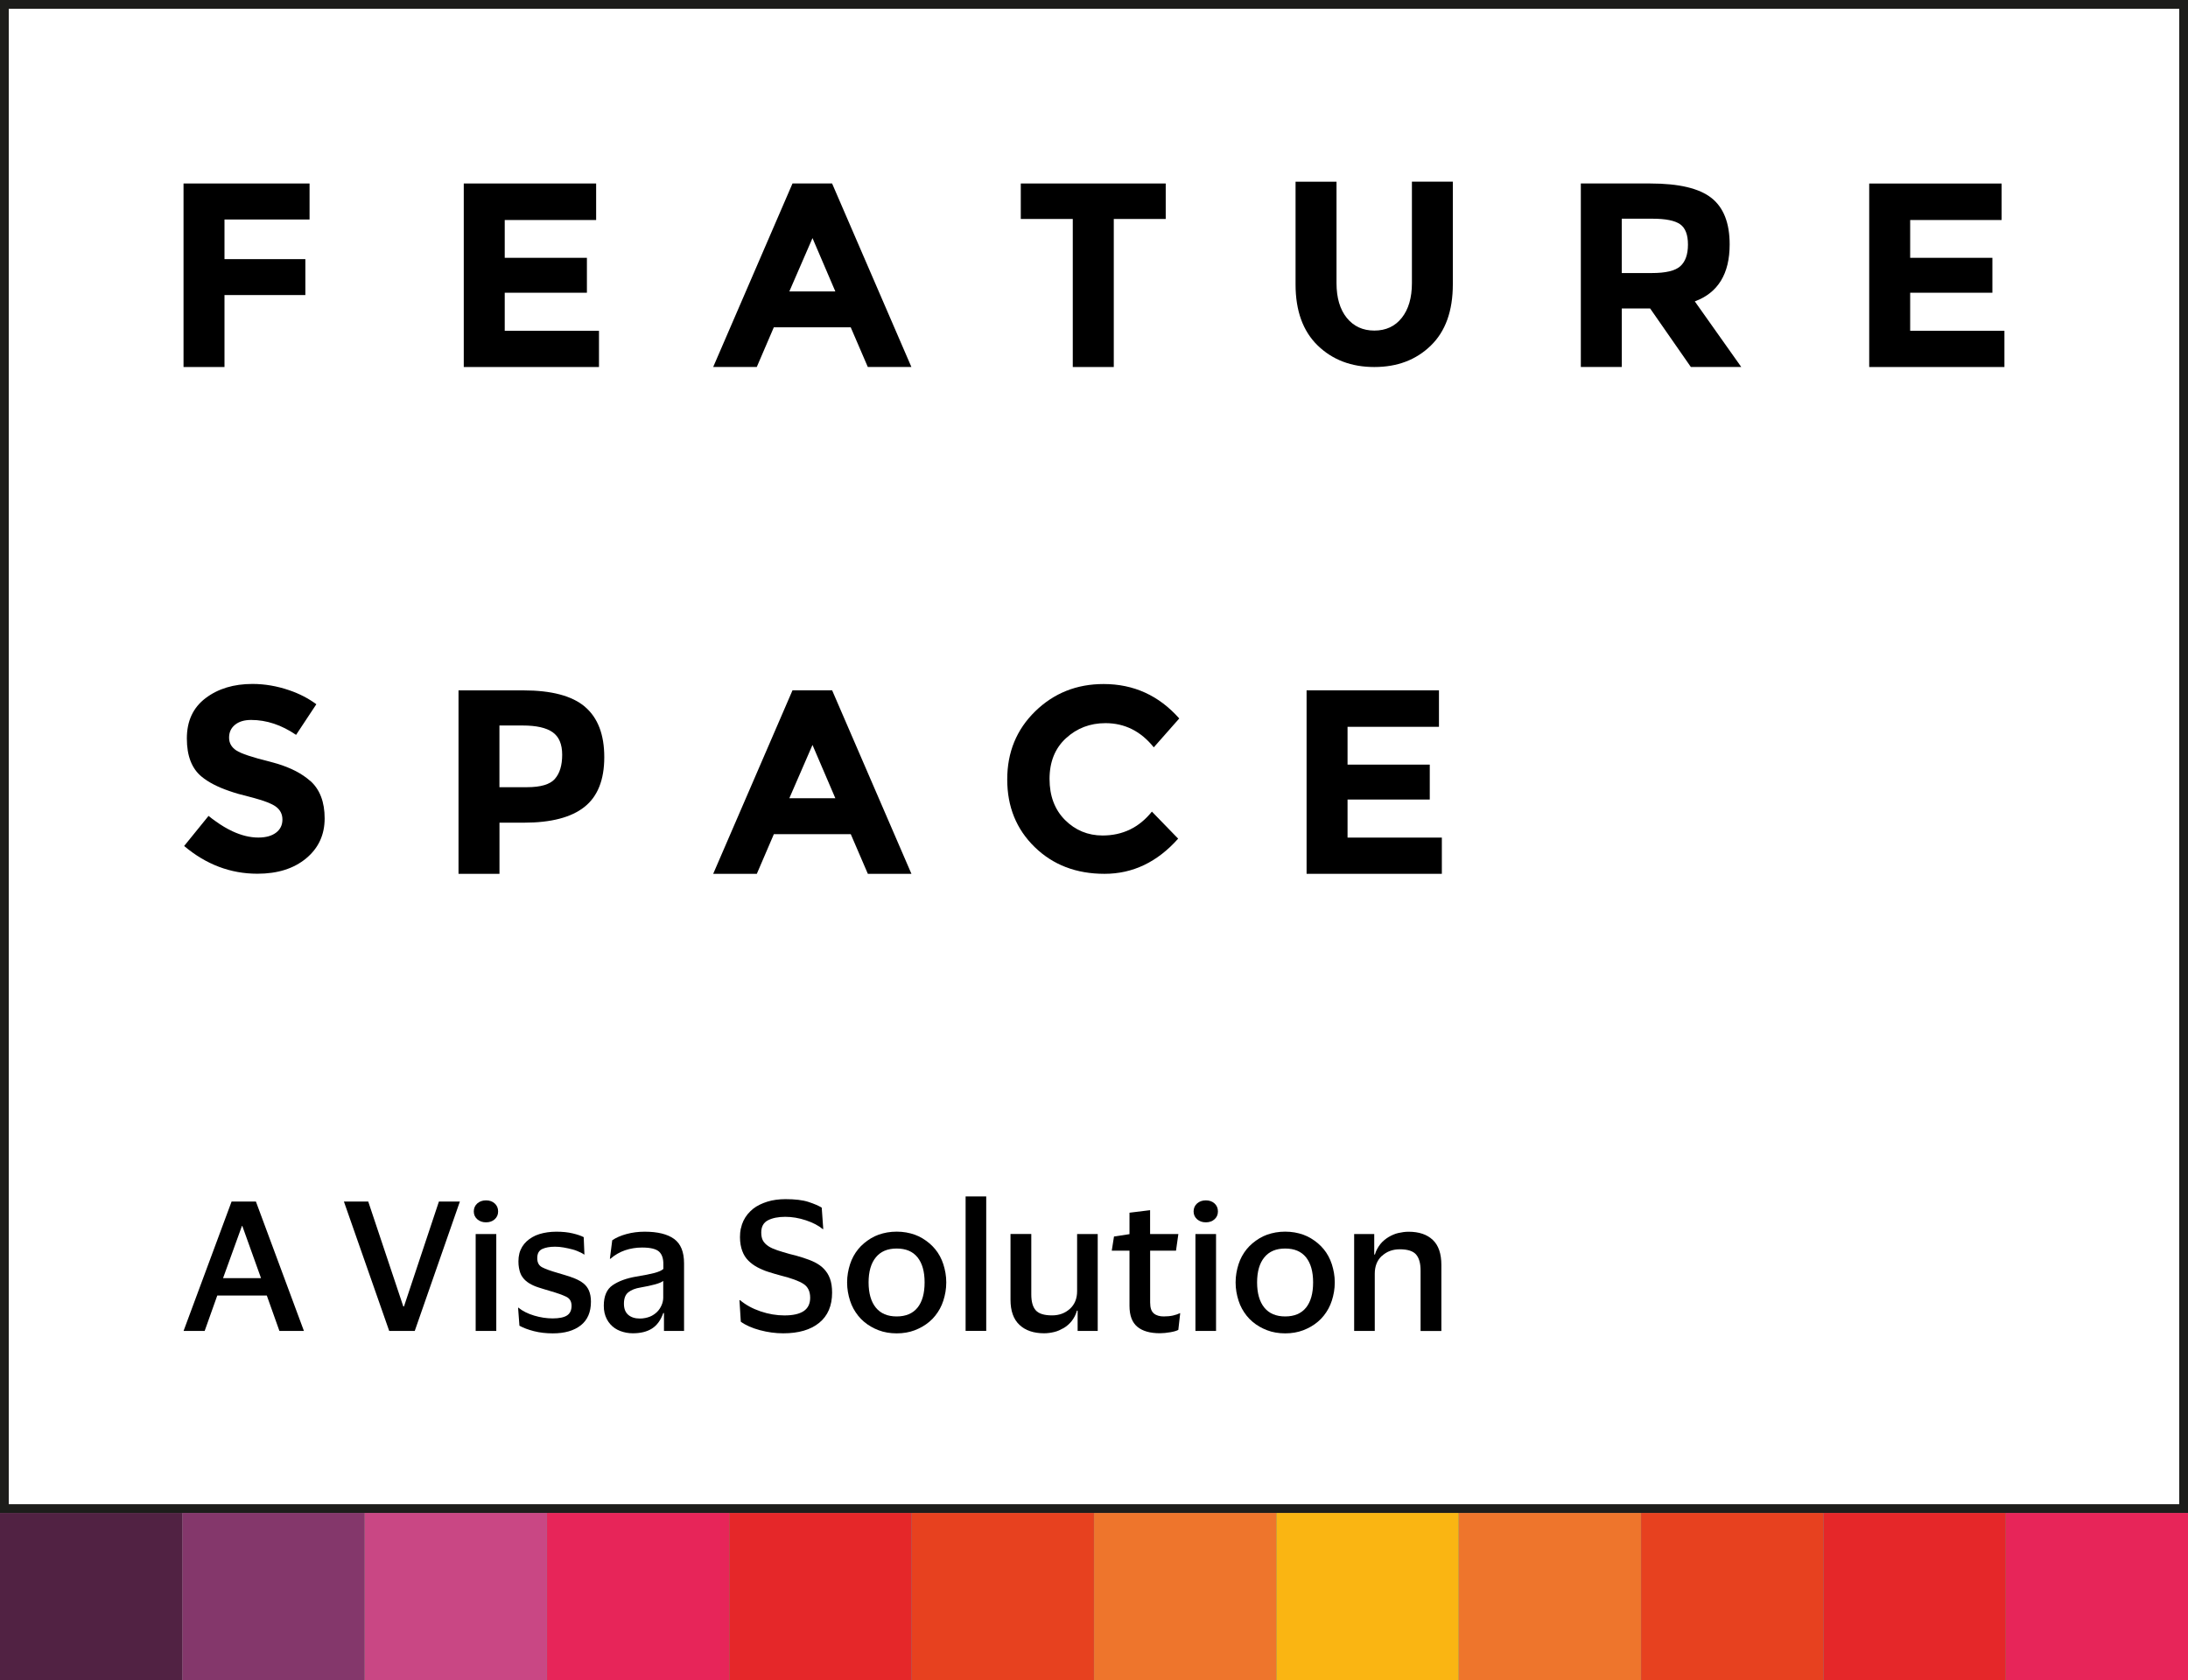
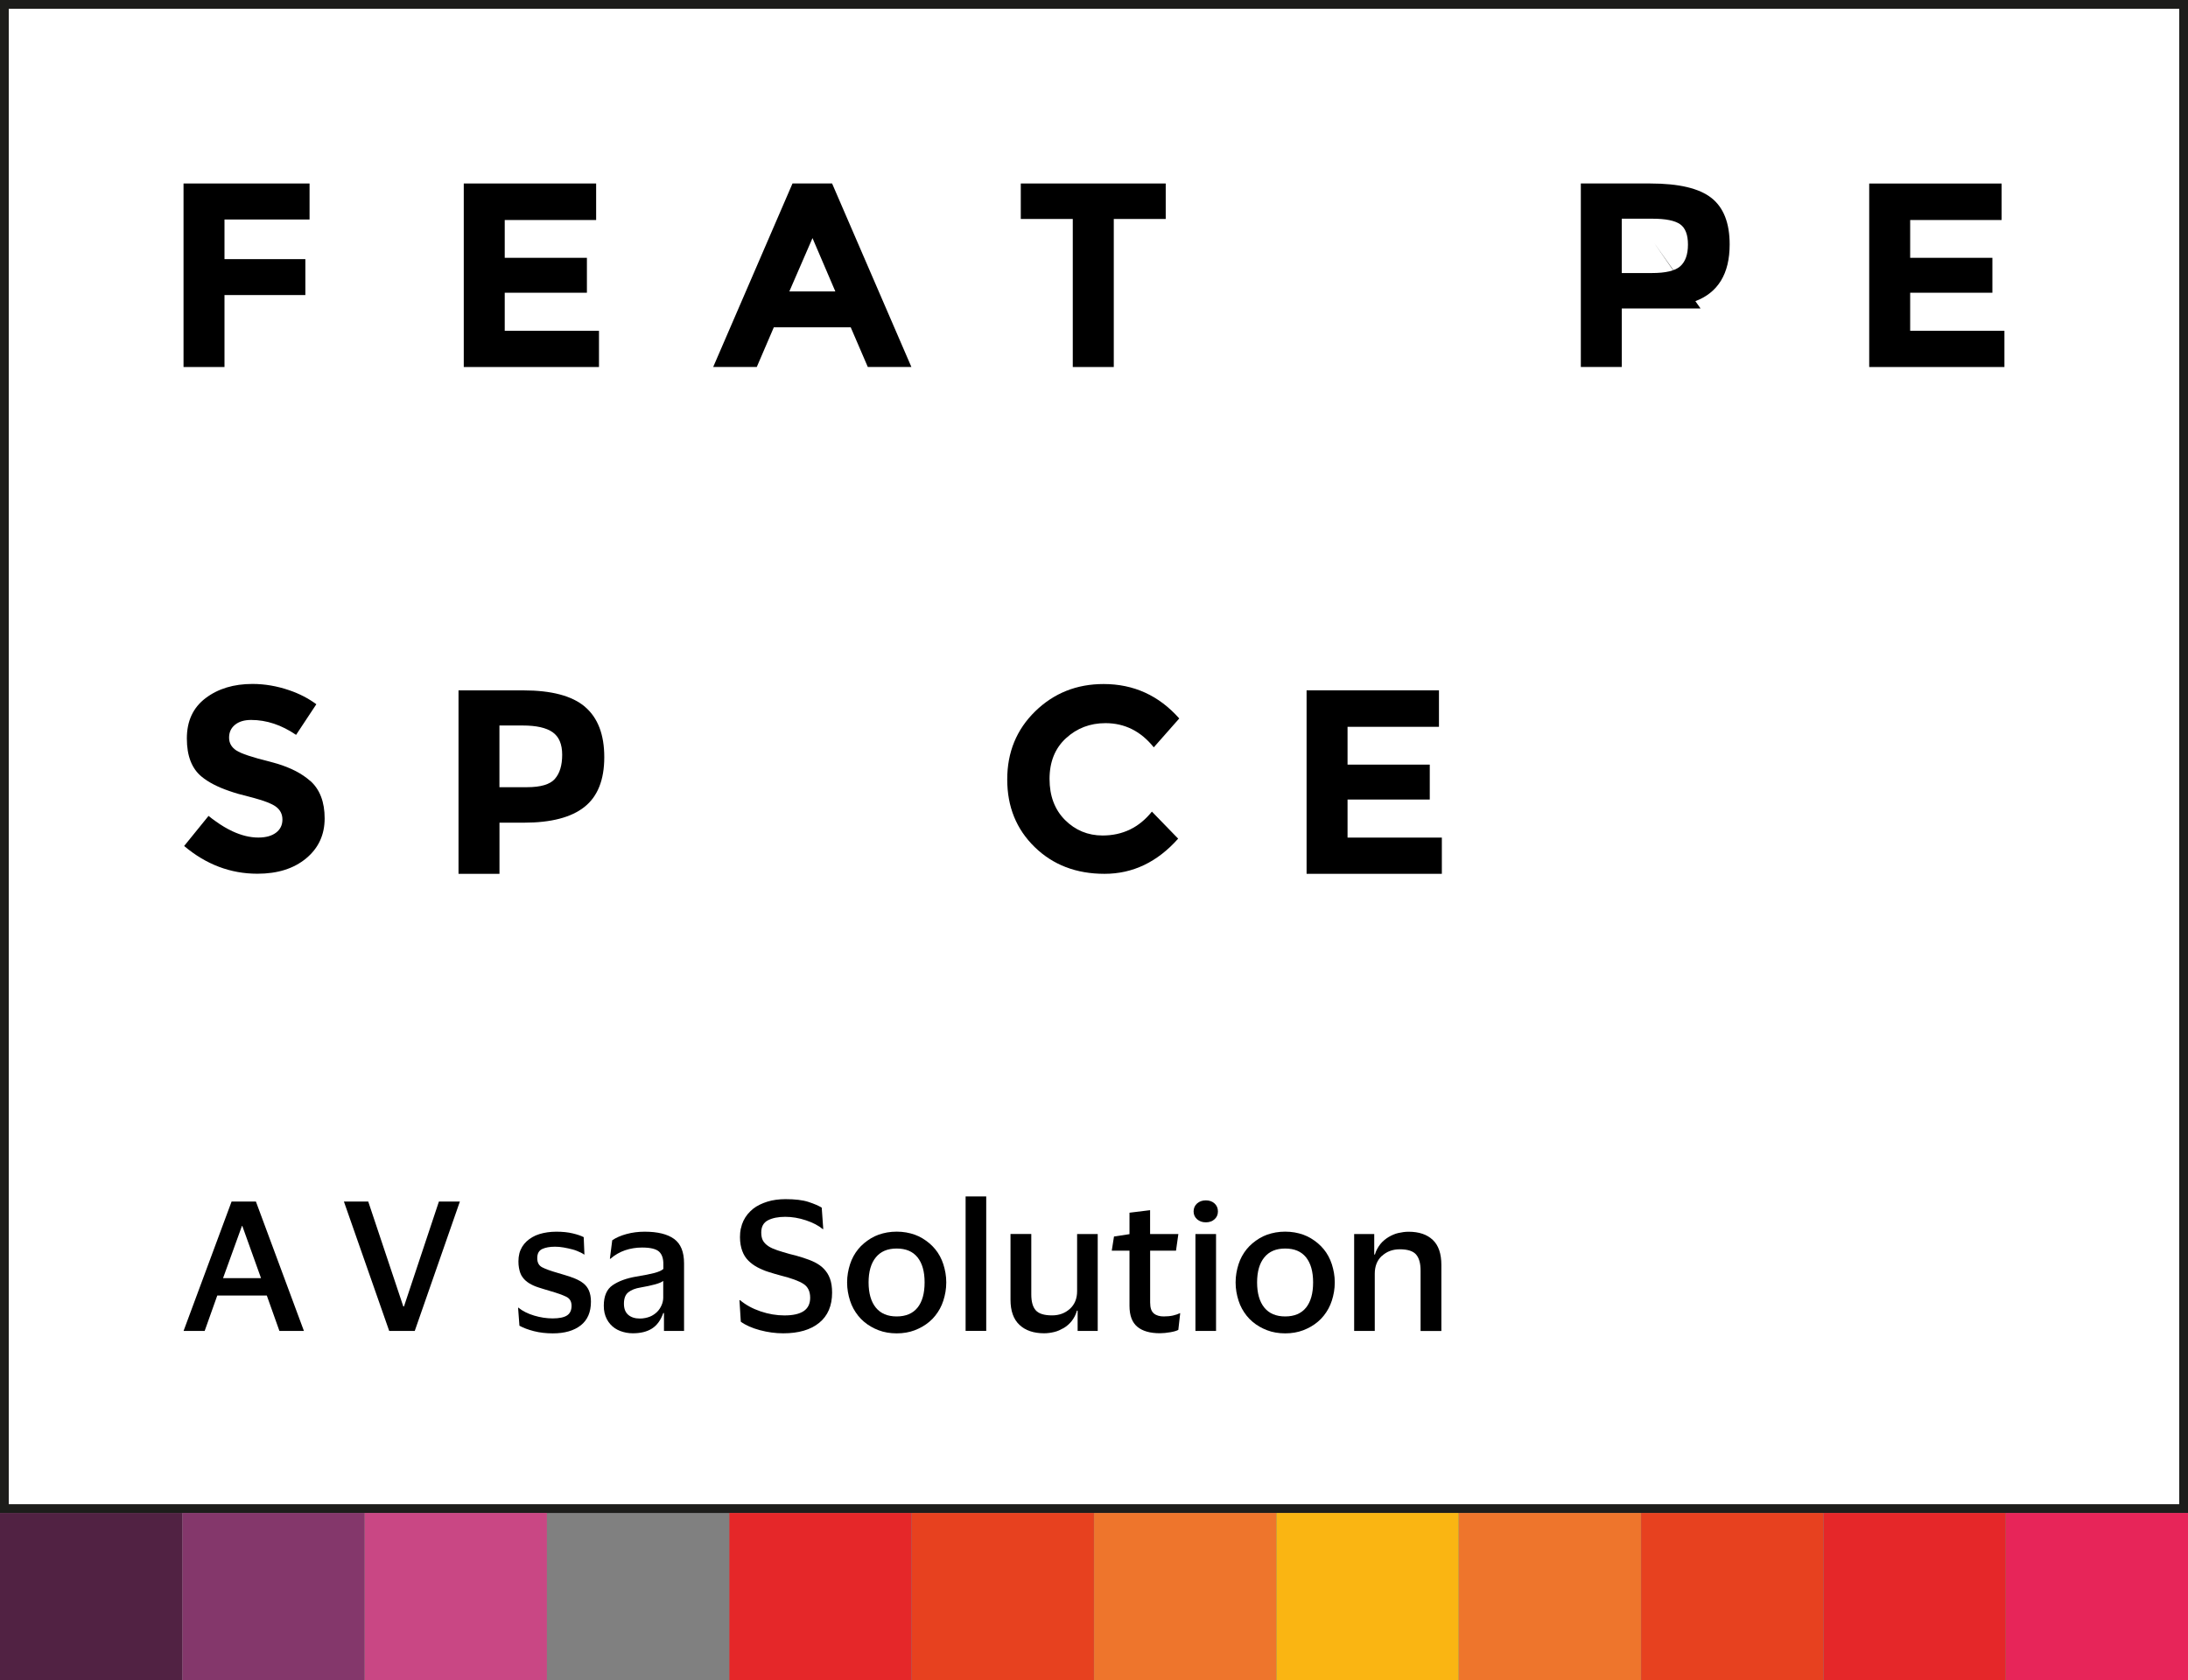
<svg xmlns="http://www.w3.org/2000/svg" id="Layer_1" data-name="Layer 1" viewBox="0 0 500 384">
  <rect x="0" y="0" width="500" height="384" fill="#808080" stroke="none" />
  <defs>
    <style>
      .cls-1 {
        fill: #ee752c;
      }

      .cls-2 {
        fill: #ee752c;
      }

      .cls-3 {
        fill: #fab512;
      }

      .cls-4 {
        fill: #1d1d1b;
      }

      .cls-5 {
        fill: #512243;
      }

      .cls-6 {
        fill: #fff;
      }

      .cls-7 {
        fill: #e72559;
      }

      .cls-8 {
        fill: #e72559;
      }

      .cls-9 {
        fill: #84376b;
      }

      .cls-10 {
        fill: #c94784;
      }

      .cls-11 {
        fill: #e7411f;
      }

      .cls-12 {
        fill: #e52729;
      }

      .cls-13 {
        fill: #e52729;
      }

      .cls-14 {
        fill: #e7411f;
      }
    </style>
  </defs>
  <g>
    <rect class="cls-6" x="1" y="1" width="498" height="343.82" />
    <path class="cls-4" d="M498,2v341.82H2V2h496M500,0H0v345.82h500V0h0Z" />
  </g>
  <polygon points="70.74 50.17 70.74 41.94 41.94 41.94 41.94 83.89 51.3 83.89 51.3 67.44 69.78 67.44 69.78 59.23 51.3 59.23 51.3 50.17 70.74 50.17 70.74 50.17" />
  <polygon points="115.34 75.61 115.34 66.91 134.12 66.91 134.12 58.93 115.34 58.93 115.34 50.29 136.23 50.29 136.23 41.94 105.98 41.94 105.98 83.89 136.88 83.89 136.88 75.61 115.34 75.61 115.34 75.61" />
  <path d="M190.16,41.94h-9.06l-18.12,41.94h9.96l3.89-9.06h17.58l3.9,9.06h9.96l-18.12-41.94h0ZM180.38,66.61l5.29-12.19,5.22,12.19h-10.5Z" />
  <polygon points="233.27 41.94 233.27 50.05 245.15 50.05 245.15 83.89 254.52 83.89 254.52 50.05 266.39 50.05 266.39 41.94 233.27 41.94 233.27 41.94" />
-   <path d="M322.65,41.53v23.17c0,3.35-.77,6-2.32,7.95-1.53,1.94-3.63,2.91-6.26,2.91s-4.74-.97-6.31-2.91c-1.56-1.94-2.34-4.59-2.34-7.95v-23.17h-9.36v23.47c0,6.04,1.69,10.7,5.07,13.98,3.38,3.27,7.69,4.91,12.93,4.91s9.54-1.62,12.9-4.89c3.36-3.25,5.04-7.93,5.04-14.01v-23.47h-9.36Z" />
-   <path d="M387.29,68.89c5.31-1.96,7.97-6.3,7.97-13.02,0-4.88-1.38-8.43-4.17-10.63-2.79-2.2-7.43-3.3-13.95-3.3h-15.89v41.94h9.36v-13.37h6.48l9.3,13.37h11.52l-10.62-15h0ZM383.98,60.85c-1.16,1.05-3.33,1.56-6.54,1.56h-6.84v-12.42h7.02c3.01,0,5.1.42,6.31,1.26,1.2.84,1.8,2.39,1.8,4.65s-.59,3.91-1.75,4.95h0Z" />
+   <path d="M387.29,68.89c5.31-1.96,7.97-6.3,7.97-13.02,0-4.88-1.38-8.43-4.17-10.63-2.79-2.2-7.43-3.3-13.95-3.3h-15.89v41.94h9.36v-13.37h6.48h11.52l-10.62-15h0ZM383.98,60.85c-1.16,1.05-3.33,1.56-6.54,1.56h-6.84v-12.42h7.02c3.01,0,5.1.42,6.31,1.26,1.2.84,1.8,2.39,1.8,4.65s-.59,3.91-1.75,4.95h0Z" />
  <polygon points="436.51 75.61 436.51 66.91 455.3 66.91 455.3 58.93 436.51 58.93 436.51 50.29 457.4 50.29 457.4 41.95 427.15 41.95 427.15 83.89 458.05 83.89 458.05 75.61 436.51 75.61 436.51 75.61" />
  <polygon points="307.94 191.45 307.94 182.75 326.73 182.75 326.73 174.77 307.94 174.77 307.94 166.13 328.83 166.13 328.83 157.79 298.58 157.79 298.58 199.73 329.49 199.73 329.49 191.45 307.94 191.45 307.94 191.45" />
  <path d="M133.67,161.54c-2.94-2.49-7.63-3.74-14.07-3.74h-14.82v41.94h9.36v-11.7h5.59c6.2,0,10.8-1.2,13.83-3.6,3.02-2.39,4.53-6.19,4.53-11.37s-1.47-9.01-4.42-11.52h0ZM126.8,178.04c-1.12,1.26-3.24,1.89-6.36,1.89h-6.31v-14.1h5.35c3.08,0,5.35.51,6.8,1.53,1.46,1.02,2.19,2.74,2.19,5.16s-.56,4.26-1.68,5.52h0Z" />
-   <path d="M190.16,157.79h-9.06l-18.12,41.94h9.97l3.89-9.06h17.58l3.9,9.06h9.96l-18.12-41.94h0ZM180.38,182.45l5.29-12.18,5.22,12.18h-10.5Z" />
  <path d="M251.96,190.97c-3.35,0-6.22-1.19-8.58-3.54-2.36-2.37-3.54-5.5-3.54-9.39s1.25-7.01,3.75-9.3c2.5-2.3,5.51-3.45,9.03-3.45,4.4,0,8.08,1.84,11.04,5.53l5.82-6.6c-4.64-5.24-10.4-7.87-17.28-7.87-6.16,0-11.37,2.08-15.64,6.24-4.26,4.16-6.39,9.35-6.39,15.57s2.08,11.37,6.27,15.45c4.18,4.08,9.5,6.12,15.96,6.12s12.07-2.68,16.83-8.04l-6-6.18c-2.92,3.64-6.68,5.46-11.28,5.46h0Z" />
  <path d="M70.88,178.49c-1.87-1.67-4.4-2.98-7.57-3.94h0c-.55-.17-1.11-.33-1.69-.47-3.98-.98-6.52-1.83-7.62-2.55-1.1-.73-1.65-1.69-1.65-2.92s.44-2.2,1.35-2.94c.9-.74,2.13-1.11,3.69-1.11,3.52,0,6.94,1.14,10.27,3.41l.9-1.36,3.73-5.64c-1.82-1.35-3.88-2.41-6.19-3.2-2.8-.96-5.61-1.44-8.4-1.44-4.28,0-7.86,1.08-10.71,3.24-2.86,2.16-4.29,5.23-4.29,9.22s1.13,6.9,3.4,8.75c1.49,1.23,3.57,2.32,6.21,3.23,1.35.48,2.85.91,4.5,1.3.46.11.9.23,1.31.35h0c2.35.64,3.97,1.28,4.86,1.91,1.04.74,1.56,1.74,1.56,3s-.49,2.26-1.47,3c-.98.74-2.33,1.11-4.04,1.11-1.89,0-3.86-.48-5.92-1.44-1.26-.59-2.55-1.35-3.87-2.31-.52-.36-1.05-.76-1.58-1.2l-5.58,6.88c5.01,4.23,10.6,6.34,16.75,6.34,4.6,0,8.31-1.17,11.13-3.51,2.82-2.34,4.23-5.39,4.23-9.14s-1.1-6.63-3.3-8.59h0Z" />
  <g>
    <path d="M46.77,304.21h-4.82l10.97-29.57h5.56l10.97,29.57h-5.6l-2.88-8.09h-11.32l-2.88,8.09ZM50.97,292.15h8.68l-4.28-11.94h-.08l-4.32,11.94Z" />
    <path d="M84.15,274.64l8.01,23.97h.16l7.98-23.97h4.79l-10.31,29.57h-5.84l-10.35-29.57h5.56Z" />
-     <path d="M109.07,275.07c.53-.47,1.2-.7,2-.7s1.46.23,1.98.7c.52.47.78,1.08.78,1.83s-.26,1.32-.78,1.79c-.52.47-1.18.7-1.98.7s-1.47-.23-2-.7c-.53-.47-.8-1.06-.8-1.79s.27-1.36.8-1.83ZM113.41,304.21h-4.71v-22.14h4.71v22.14Z" />
    <path d="M118.68,286.51c.14-.54.36-1.05.64-1.52.29-.47.62-.88,1.01-1.24.39-.36.83-.69,1.32-.97.49-.29,1.03-.52,1.61-.7.58-.18,1.2-.32,1.85-.41.65-.09,1.32-.14,2.02-.14,1.43,0,2.68.13,3.75.39,1.08.26,1.91.54,2.51.86l.16,3.97h-.08c-.21-.16-.45-.3-.72-.43-.27-.13-.56-.26-.88-.39-.31-.13-.64-.24-.97-.33-.34-.09-.68-.18-1.03-.25-.35-.08-.7-.15-1.05-.21-.35-.06-.69-.11-1.03-.14-.34-.03-.66-.04-.97-.04-1.19,0-2.17.18-2.92.53-.75.35-1.13,1.04-1.13,2.08s.38,1.71,1.13,2.1c.75.39,1.93.82,3.54,1.28.49.16.97.3,1.44.43.47.13.91.27,1.32.41.41.14.81.29,1.19.45s.73.32,1.05.51c.32.18.62.38.9.6.27.22.51.47.72.74.21.27.38.58.53.91.14.34.25.71.33,1.13.08.42.12.88.12,1.4,0,2.39-.78,4.19-2.33,5.41-1.56,1.22-3.68,1.83-6.38,1.83-1.58,0-3.03-.17-4.34-.51-1.31-.34-2.41-.75-3.29-1.24l-.31-4.12h.08c.96.78,2.16,1.38,3.6,1.81,1.44.43,2.85.64,4.22.64,1.5,0,2.6-.23,3.29-.68.69-.45,1.03-1.19,1.03-2.2s-.41-1.68-1.23-2.08c-.82-.4-2.08-.85-3.79-1.34-.44-.13-.88-.26-1.3-.39-.43-.13-.84-.26-1.24-.39-.4-.13-.78-.27-1.13-.43-.35-.16-.67-.32-.97-.51-.3-.18-.58-.39-.84-.62-.26-.23-.49-.49-.7-.78-.21-.29-.38-.6-.51-.95-.13-.35-.23-.75-.31-1.19-.08-.44-.12-.93-.12-1.48,0-.65.07-1.24.21-1.79Z" />
    <path d="M139.94,283.47c.83-.57,1.9-1.04,3.21-1.4,1.31-.36,2.7-.54,4.18-.54,2.96,0,5.19.55,6.71,1.65,1.52,1.1,2.28,2.96,2.28,5.58v15.45h-4.59v-4.09h-.16c-.57,1.63-1.43,2.81-2.57,3.54s-2.61,1.09-4.4,1.09c-.52,0-1.02-.05-1.5-.14-.48-.09-.94-.22-1.38-.39-.44-.17-.85-.38-1.23-.64-.38-.26-.72-.56-1.03-.91-.31-.35-.58-.74-.8-1.17-.22-.43-.39-.89-.51-1.4-.12-.51-.17-1.06-.17-1.65,0-2.2.67-3.77,2.02-4.69,1.35-.92,3.13-1.58,5.33-1.96,1.89-.31,3.31-.59,4.24-.84.93-.25,1.61-.55,2.02-.91v-.97c.03-1.37-.3-2.37-.99-3-.69-.62-1.98-.93-3.87-.93-1.35,0-2.64.21-3.87.62-1.23.42-2.35,1.06-3.37,1.95h-.12l.54-4.24ZM151.57,292.77c-.34.29-.96.55-1.87.8-.91.25-2.02.49-3.35.72-1.14.18-2.06.54-2.74,1.07-.69.53-1.03,1.41-1.03,2.63,0,1.12.32,1.96.97,2.53.65.57,1.54.86,2.68.86.41,0,.82-.04,1.21-.12.39-.08.75-.18,1.07-.31.32-.13.63-.29.91-.49.29-.19.54-.4.76-.62.22-.22.41-.46.58-.72.17-.26.31-.53.43-.8.12-.27.21-.55.27-.84.06-.29.1-.56.1-.82v-3.89Z" />
    <path d="M169.31,280.79c.13-.62.32-1.21.58-1.75.26-.54.58-1.04.95-1.5.38-.45.79-.86,1.24-1.23.45-.36.96-.68,1.52-.95.56-.27,1.15-.51,1.77-.7.62-.19,1.28-.34,1.98-.43.7-.09,1.41-.14,2.14-.14,2.2,0,3.96.21,5.27.64,1.31.43,2.31.86,3.02,1.3l.35,4.9h-.12c-.96-.8-2.24-1.47-3.83-2-1.59-.53-3.17-.8-4.73-.8-1.63,0-2.96.27-3.97.8-1.01.53-1.52,1.46-1.52,2.78,0,.39.03.74.1,1.05.06.31.17.59.31.84.14.25.32.47.53.68.21.21.45.4.72.58.27.18.58.34.91.49.34.14.71.29,1.11.43.4.14.84.28,1.3.41.47.13.96.27,1.48.43.55.13,1.08.27,1.6.41.52.14,1.02.29,1.5.45s.95.32,1.4.49c.45.17.88.36,1.28.56.4.21.78.43,1.13.68.35.25.67.52.95.82.29.3.54.63.78.99.23.36.43.77.6,1.23.17.45.29.95.37,1.48.08.53.12,1.11.12,1.73,0,3.01-.99,5.31-2.96,6.91-1.97,1.6-4.71,2.39-8.21,2.39-1.76,0-3.54-.24-5.33-.72-1.79-.48-3.24-1.12-4.36-1.93l-.31-4.94h.12c1.3,1.09,2.86,1.95,4.69,2.57,1.83.62,3.65.93,5.47.93,1.95,0,3.41-.33,4.4-.99.98-.66,1.48-1.68,1.48-3.05,0-1.45-.51-2.51-1.54-3.17-1.02-.66-2.73-1.29-5.12-1.89-.49-.13-.98-.27-1.46-.41-.48-.14-.95-.29-1.4-.43-.45-.14-.9-.3-1.32-.49-.43-.18-.84-.38-1.23-.58-.39-.21-.76-.44-1.11-.7-.35-.26-.67-.54-.97-.84-.3-.3-.56-.64-.8-1.01-.23-.38-.43-.78-.58-1.21-.16-.43-.28-.9-.37-1.42-.09-.52-.14-1.09-.14-1.71,0-.7.06-1.36.19-1.98Z" />
    <path d="M207.07,281.7c.69.12,1.34.29,1.96.51.62.22,1.21.5,1.77.84.56.34,1.08.71,1.58,1.13.49.42.94.87,1.34,1.36.4.49.76,1.02,1.07,1.6.31.57.57,1.18.78,1.83.21.65.37,1.32.49,2,.12.69.18,1.41.18,2.16s-.06,1.47-.18,2.16c-.12.69-.28,1.36-.49,2-.21.65-.47,1.26-.78,1.83-.31.57-.67,1.11-1.07,1.61-.4.51-.85.97-1.34,1.38-.49.42-1.02.78-1.58,1.11-.56.32-1.15.6-1.77.84s-1.28.41-1.96.53c-.69.12-1.41.18-2.16.18s-1.47-.06-2.16-.18c-.69-.12-1.34-.29-1.96-.53s-1.21-.51-1.77-.84c-.56-.32-1.08-.69-1.58-1.11-.49-.41-.94-.88-1.34-1.38-.4-.51-.76-1.04-1.07-1.61-.31-.57-.57-1.18-.78-1.83-.21-.65-.37-1.32-.49-2-.12-.69-.18-1.41-.18-2.16s.06-1.47.18-2.16c.12-.69.28-1.36.49-2,.21-.65.47-1.26.78-1.83.31-.57.67-1.1,1.07-1.6.4-.49.85-.95,1.34-1.36.49-.41,1.02-.79,1.58-1.13.56-.34,1.15-.62,1.77-.84.62-.22,1.28-.39,1.96-.51.69-.12,1.41-.18,2.16-.18s1.47.06,2.16.18ZM209.68,298.88c1.08-1.35,1.61-3.27,1.61-5.76s-.54-4.37-1.61-5.72c-1.08-1.35-2.66-2.02-4.77-2.02s-3.66.67-4.77,2.02c-1.1,1.35-1.65,3.26-1.65,5.72s.55,4.41,1.65,5.76c1.1,1.35,2.69,2.02,4.77,2.02s3.69-.67,4.77-2.02Z" />
    <path d="M225.37,273.47v30.73h-4.71v-30.73h4.71Z" />
    <path d="M244.51,299.15c1.09-1.01,1.63-2.35,1.63-4.01v-13.07h4.71v22.14h-4.59v-4.63h-.16c-.13.47-.3.9-.51,1.3-.21.4-.44.77-.7,1.09-.26.32-.54.62-.86.89-.31.27-.64.51-.97.7-.34.19-.69.37-1.05.53-.36.16-.73.28-1.11.37-.38.09-.75.16-1.13.21-.38.05-.76.08-1.15.08-2.41,0-4.3-.64-5.66-1.93-1.36-1.28-2.04-3.2-2.04-5.74v-15.02h4.75v13.81c0,1.66.34,2.87,1.03,3.64.69.77,1.93,1.15,3.72,1.15,1.63,0,3-.51,4.09-1.52Z" />
    <path d="M263.68,300.24c.58.44,1.33.66,2.24.66.8,0,1.52-.07,2.14-.21.62-.14,1.14-.32,1.56-.53h.08l-.43,3.81c-.36.21-.97.39-1.83.54s-1.65.23-2.37.23c-2.26,0-3.98-.49-5.17-1.48-1.19-.99-1.79-2.58-1.79-4.79v-12.61h-4.05l.51-3.23,3.54-.54v-4.9l4.71-.58v5.45h6.46l-.54,3.81h-5.91v11.83c0,1.25.29,2.09.88,2.53Z" />
    <path d="M273.56,275.07c.53-.47,1.2-.7,2-.7s1.46.23,1.98.7c.52.47.78,1.08.78,1.83s-.26,1.32-.78,1.79c-.52.47-1.18.7-1.98.7s-1.47-.23-2-.7c-.53-.47-.8-1.06-.8-1.79s.27-1.36.8-1.83ZM277.89,304.21h-4.71v-22.14h4.71v22.14Z" />
    <path d="M295.85,281.7c.69.12,1.34.29,1.96.51.62.22,1.21.5,1.77.84.56.34,1.08.71,1.58,1.13.49.42.94.87,1.34,1.36.4.49.76,1.02,1.07,1.6.31.57.57,1.18.78,1.83.21.65.37,1.32.49,2,.12.69.18,1.41.18,2.16s-.06,1.47-.18,2.16c-.12.69-.28,1.36-.49,2-.21.65-.47,1.26-.78,1.83-.31.57-.67,1.11-1.07,1.61-.4.51-.85.97-1.34,1.38-.49.42-1.02.78-1.58,1.11-.56.32-1.15.6-1.77.84s-1.28.41-1.96.53c-.69.12-1.41.18-2.16.18s-1.47-.06-2.16-.18c-.69-.12-1.34-.29-1.96-.53s-1.21-.51-1.77-.84c-.56-.32-1.08-.69-1.58-1.11-.49-.41-.94-.88-1.34-1.38-.4-.51-.76-1.04-1.07-1.61-.31-.57-.57-1.18-.78-1.83-.21-.65-.37-1.32-.49-2-.12-.69-.18-1.41-.18-2.16s.06-1.47.18-2.16c.12-.69.28-1.36.49-2,.21-.65.47-1.26.78-1.83.31-.57.67-1.1,1.07-1.6.4-.49.85-.95,1.34-1.36.49-.41,1.02-.79,1.58-1.13.56-.34,1.15-.62,1.77-.84.62-.22,1.28-.39,1.96-.51.69-.12,1.41-.18,2.16-.18s1.47.06,2.16.18ZM298.46,298.88c1.08-1.35,1.61-3.27,1.61-5.76s-.54-4.37-1.61-5.72c-1.08-1.35-2.66-2.02-4.77-2.02s-3.66.67-4.77,2.02c-1.1,1.35-1.65,3.26-1.65,5.72s.55,4.41,1.65,5.76c1.1,1.35,2.69,2.02,4.77,2.02s3.69-.67,4.77-2.02Z" />
    <path d="M315.79,287.05c-1.09,1.01-1.63,2.37-1.63,4.09v13.07h-4.71v-22.14h4.59v4.67h.16c.13-.47.3-.9.53-1.3.22-.4.46-.76.72-1.09.26-.32.55-.62.88-.89.32-.27.66-.51,1.01-.72.35-.21.71-.39,1.07-.54.36-.16.74-.28,1.13-.37.39-.09.78-.16,1.17-.21.39-.05.78-.08,1.17-.08,2.39,0,4.23.62,5.54,1.87,1.31,1.24,1.96,3.15,1.96,5.72v15.1h-4.75v-13.81c0-1.66-.34-2.88-1.03-3.68-.69-.79-1.93-1.19-3.72-1.19-1.63,0-3,.51-4.08,1.52Z" />
  </g>
  <g>
    <polygon class="cls-5" points="41.63 345.82 0 345.82 0 384 41.63 384 41.63 345.82 41.63 345.82" />
    <polygon class="cls-9" points="83.3 345.82 41.67 345.82 41.67 384 83.3 384 83.3 345.82 83.3 345.82" />
    <polygon class="cls-10" points="124.97 345.82 83.34 345.82 83.34 384 124.97 384 124.97 345.82 124.97 345.82" />
-     <polygon class="cls-8" points="166.64 345.82 125.01 345.82 125.01 384 166.64 384 166.64 345.82 166.64 345.82" />
    <polygon class="cls-7" points="500 345.82 458.37 345.82 458.37 384 500 384 500 345.82 500 345.82" />
    <polygon class="cls-13" points="208.31 345.82 166.68 345.82 166.68 384 208.31 384 208.31 345.82 208.31 345.82" />
    <polygon class="cls-12" points="458.33 345.82 416.7 345.82 416.7 384 458.33 384 458.33 345.82 458.33 345.82" />
    <polygon class="cls-14" points="249.98 345.82 208.35 345.82 208.35 384 249.98 384 249.98 345.82 249.98 345.82" />
    <polygon class="cls-11" points="416.66 345.82 375.03 345.82 375.03 384 416.66 384 416.66 345.82 416.66 345.82" />
    <polygon class="cls-1" points="291.65 345.82 250.02 345.82 250.02 384 291.65 384 291.65 345.82 291.65 345.82" />
    <polygon class="cls-2" points="374.99 345.82 333.36 345.82 333.36 384 374.99 384 374.99 345.82 374.99 345.82" />
    <polygon class="cls-3" points="333.32 345.82 291.69 345.82 291.69 384 333.32 384 333.32 345.82 333.32 345.82" />
  </g>
</svg>